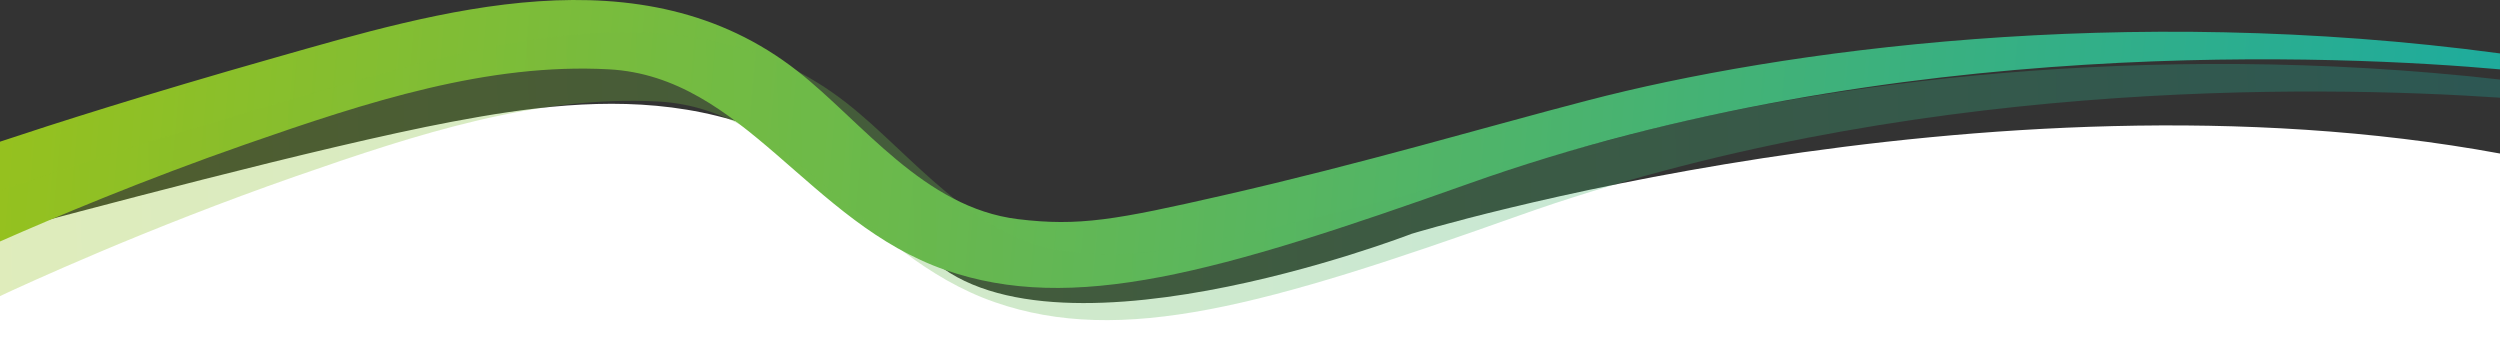
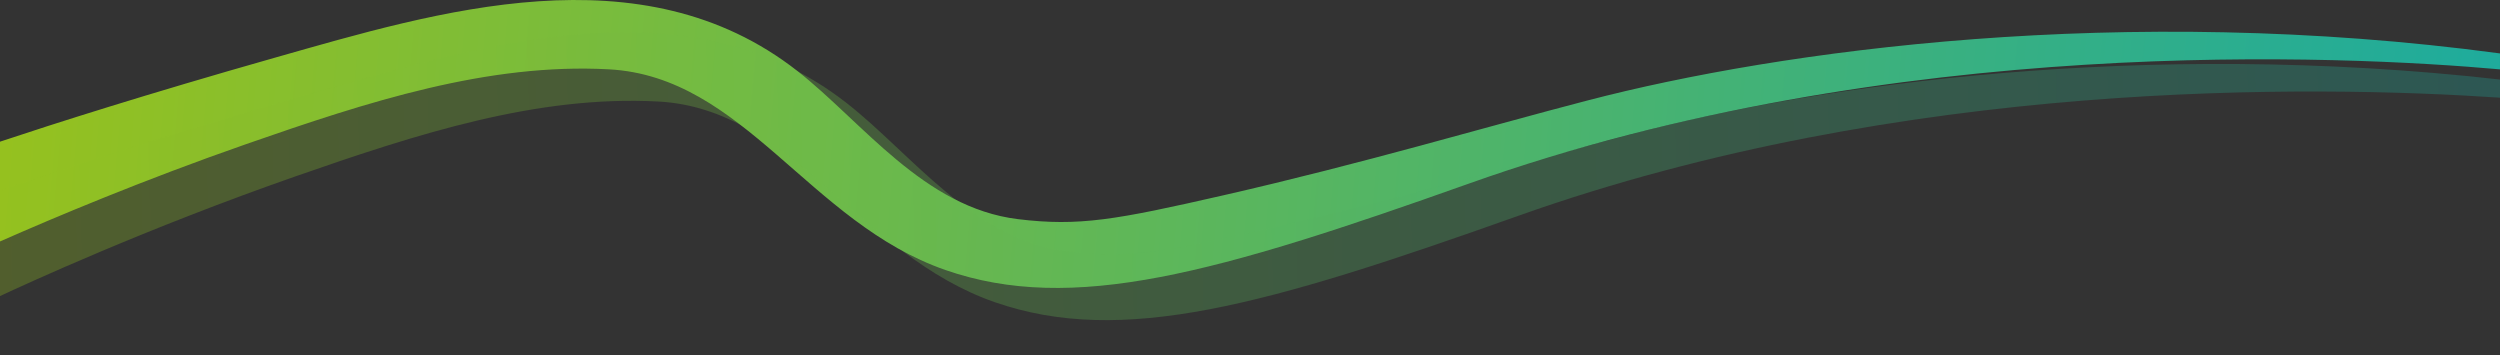
<svg xmlns="http://www.w3.org/2000/svg" xmlns:xlink="http://www.w3.org/1999/xlink" height="272.963" viewBox="0 0 1920 272.963" width="1920">
  <rect x="0" y="0" width="1920" height="272.963" fill="#333333" stroke="none" />
  <linearGradient id="a" gradientUnits="objectBoundingBox" x2="1" y1=".917" y2=".93">
    <stop offset="0" stop-color="#95c11f" />
    <stop offset="1" stop-color="#1dab9e" />
  </linearGradient>
  <linearGradient id="b" xlink:href="#a" y1="-.04" y2="-.044" />
  <g transform="translate(0 -425.037)">
-     <path d="m1084.048 594.62s-291.718 112.941-378.4 9.62c-109.871-130.968-245.69-116.978-358.235-95.771-101.368 19.102-294.465 71.231-347.413 85.231v94.3h1920v-155.05c-394.752-72.764-835.952 61.67-835.952 61.67z" fill="#fff" transform="translate(0 10)" />
    <path d="m1220.088 501.965c-80.363 20.891-172.034 48.284-280.555 73.071-82.466 18.836-110.871 24.024-157.733 18.307-72.3-8.818-119.585-74.761-169.357-113.748-119.718-93.777-276.65-45.653-401.175-10.295-99.568 28.277-170.408 50.918-211.268 64.549v76.637c41.545-18.338 110.529-47.386 189.055-74.766 93.983-32.772 185.824-62.451 278.6-57.439 103.621 5.6 153.629 117.7 258.379 154.11 97.664 33.947 207.944 2.7 402.047-66.343 325.5-115.787 672.671-98.4 791.916-87.739v-12.24c-290.367-39.051-553.507-2.162-699.909 35.896z" fill="url(#a)" />
    <path d="m1258.076 526.7c-80.363 20.891-172.034 48.284-280.554 73.071-82.467 18.829-110.871 24.019-157.737 18.303-72.3-8.819-119.586-74.761-169.357-113.748-119.715-93.777-276.647-45.653-401.171-10.293-147.426 41.867-231.881 71.381-249.257 77.58v80.822c18.67-8.753 112.757-52.132 227.044-91.984 93.982-32.772 185.823-62.451 278.6-57.439 103.621 5.6 153.629 117.7 258.38 154.11 97.663 33.946 207.943 2.7 402.046-66.343 295.915-105.262 609.73-100.459 753.93-90.707v-13.96c-275.2-31.112-521.934 4.188-661.924 40.588z" fill="url(#b)" opacity=".3" />
  </g>
</svg>